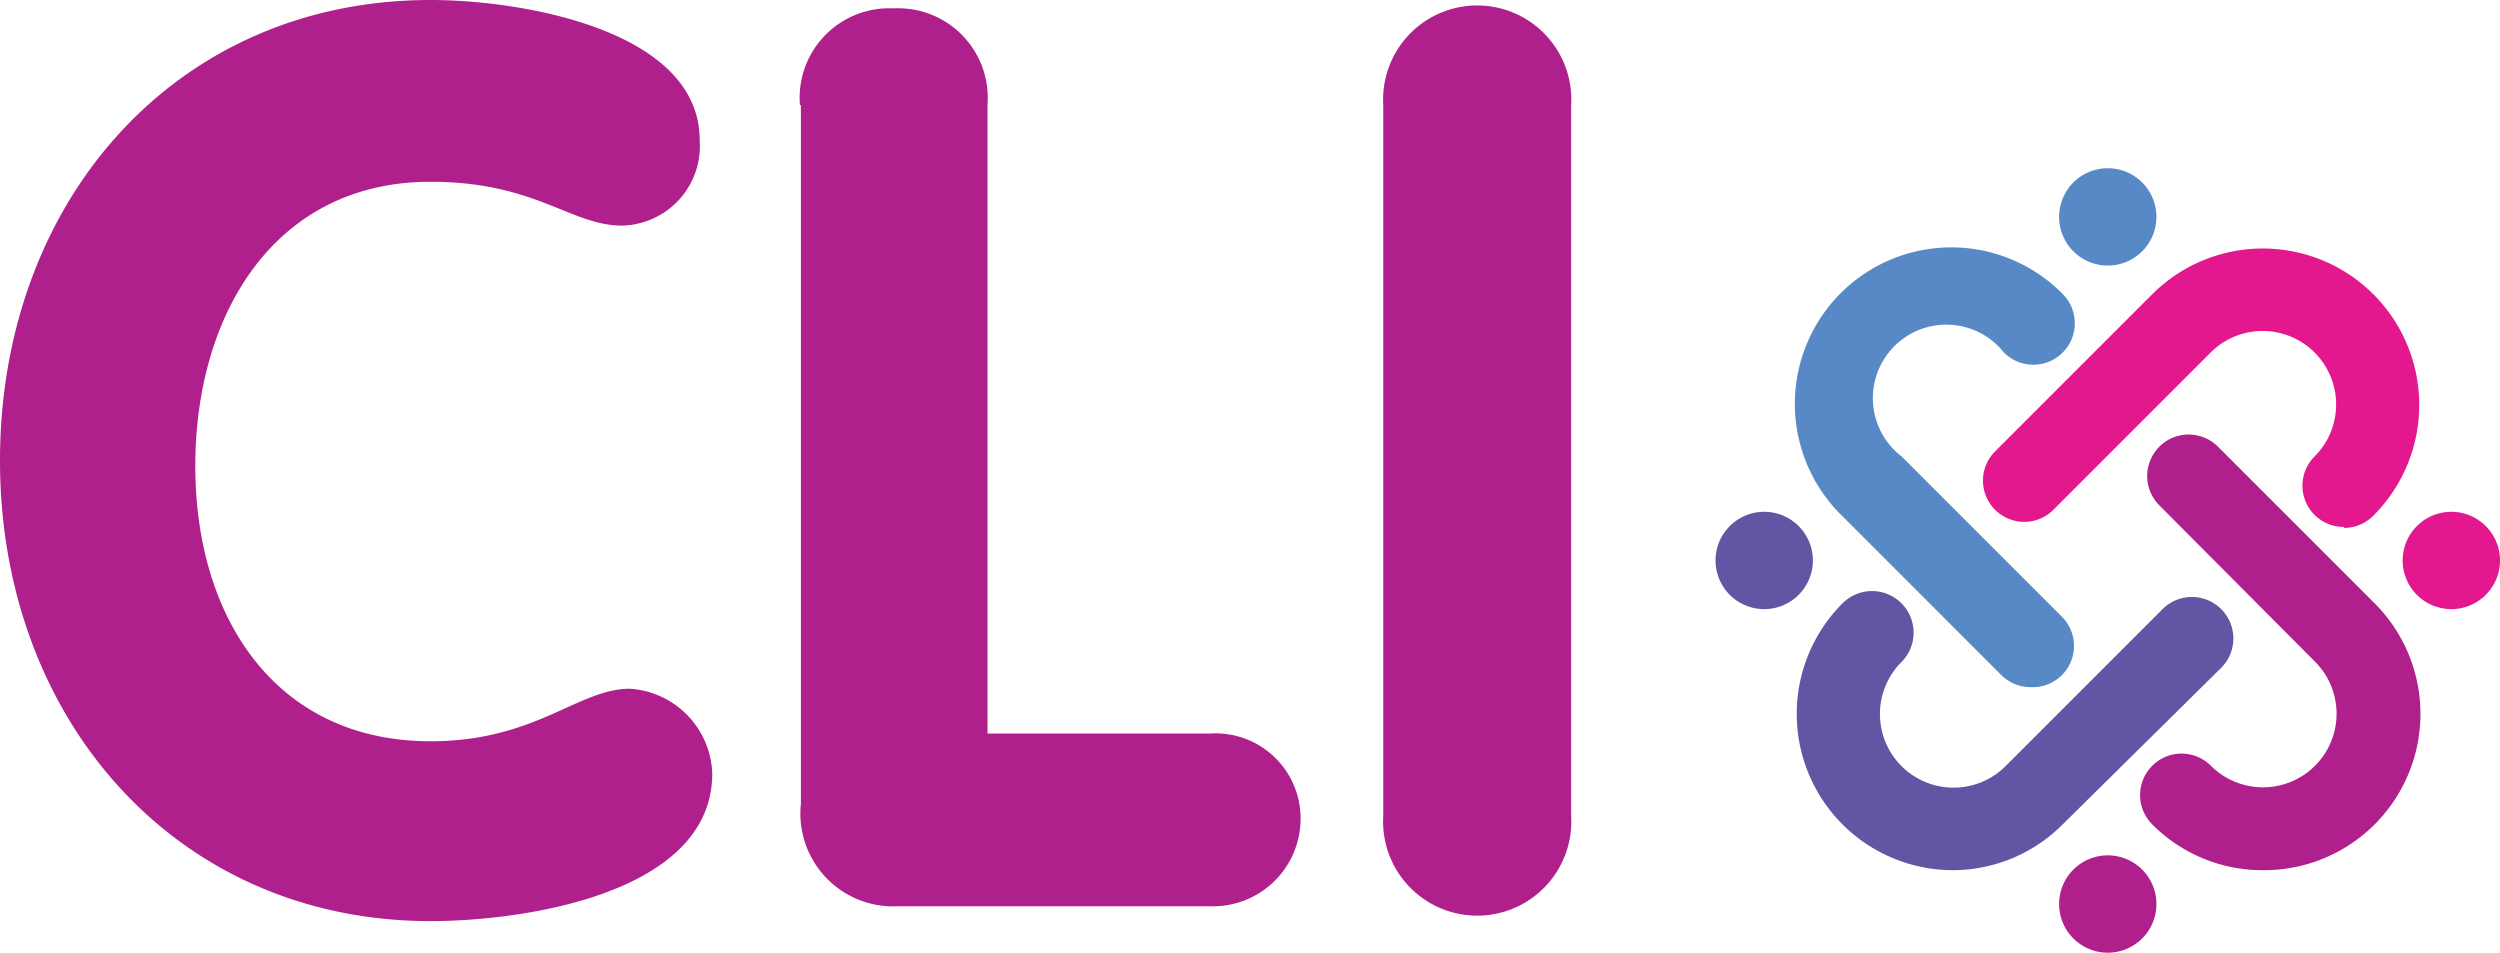
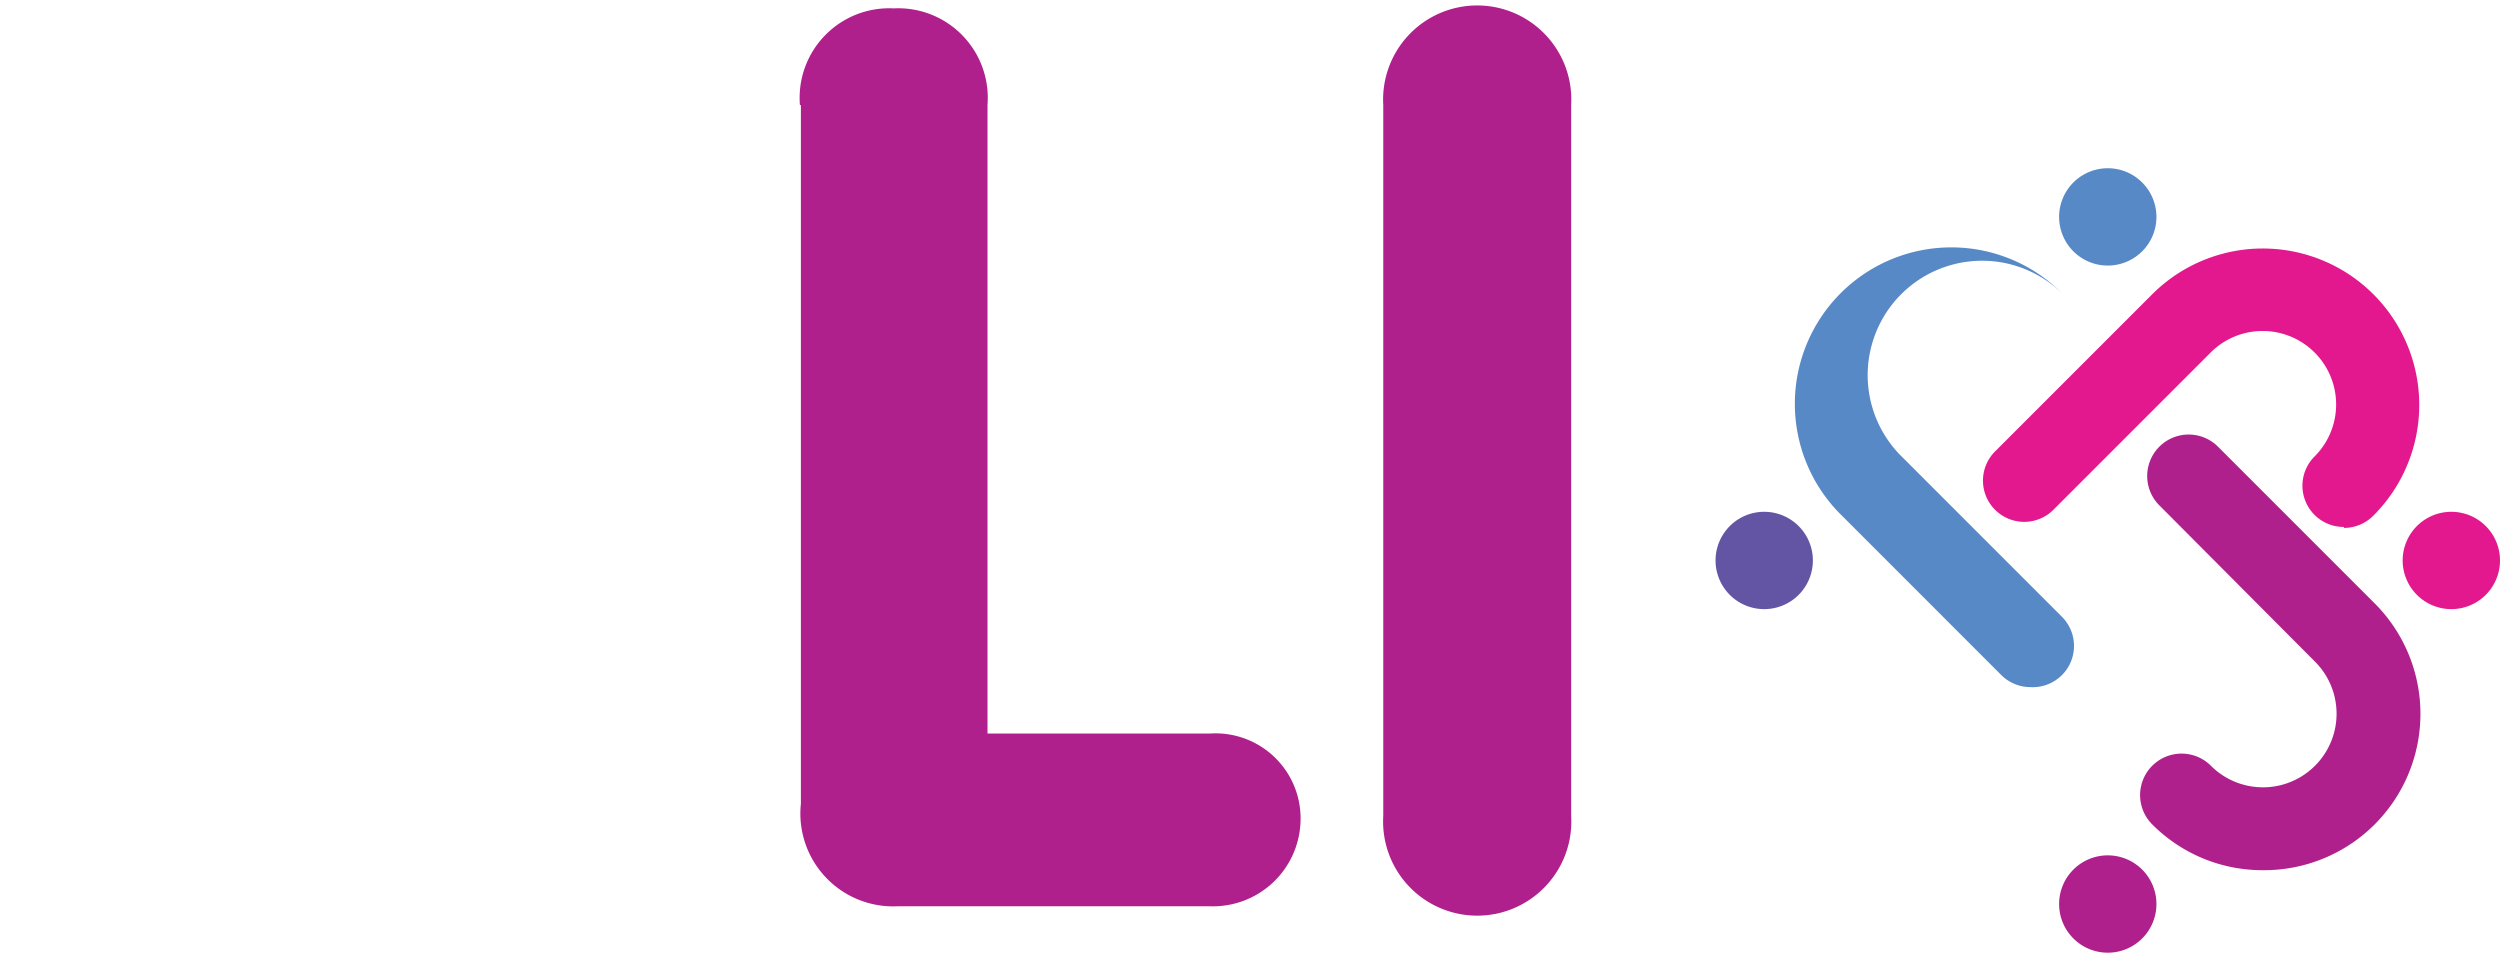
<svg xmlns="http://www.w3.org/2000/svg" id="Layer_1" data-name="Layer 1" viewBox="0 0 77.57 29.56">
  <defs>
    <style>.cls-1{fill:#af208c;}.cls-2{fill:#e3178e;}.cls-3{fill:#6355a4;}.cls-4{fill:#5789c7;}</style>
  </defs>
  <title>CLIx_logo</title>
-   <path id="path14" class="cls-1" d="M13.36,0c2.83,0,8.35.93,8.35,4.35A2.47,2.47,0,0,1,19.3,7c-1.59,0-2.68-1.36-5.94-1.36-4.82,0-7.3,4.08-7.3,8.82S8.58,23,13.36,23c3.26,0,4.58-1.63,6.18-1.63A2.73,2.73,0,0,1,22.1,24c0,3.73-5.86,4.58-8.74,4.58C5.48,28.58,0,22.33,0,14.29S5.44,0,13.36,0" />
  <path id="path16" class="cls-1" d="M24.82,3.26a2.78,2.78,0,0,1,2.91-3,2.78,2.78,0,0,1,2.91,3v19.5h6.91a2.64,2.64,0,0,1,2.8,2.8,2.72,2.72,0,0,1-2.8,2.56H27.85a2.88,2.88,0,0,1-3-3.18V3.26" />
  <path id="path18" class="cls-1" d="M42.92,3.26a2.92,2.92,0,1,1,5.83,0V25.32a2.92,2.92,0,1,1-5.83,0V3.26" />
  <path id="path20" class="cls-2" d="M72.73,16.35a1.28,1.28,0,0,1-.91-2.19,2.28,2.28,0,1,0-3.23-3.22L63.73,15.8A1.28,1.28,0,1,1,61.91,14l4.87-4.87A4.85,4.85,0,1,1,73.64,16a1.28,1.28,0,0,1-.91.38" />
-   <path id="path22" class="cls-3" d="M60.6,27a4.85,4.85,0,0,1-3.43-8.28A1.28,1.28,0,0,1,59,20.54a2.28,2.28,0,0,0,3.23,3.23l4.87-4.87a1.28,1.28,0,0,1,1.82,1.82L64,25.58A4.82,4.82,0,0,1,60.6,27" />
  <path id="path24" class="cls-1" d="M70.21,27a4.82,4.82,0,0,1-3.43-1.42,1.28,1.28,0,0,1,1.82-1.82,2.28,2.28,0,0,0,3.23-3.23L67,15.68a1.28,1.28,0,0,1,1.82-1.82l4.87,4.87A4.85,4.85,0,0,1,70.21,27" />
-   <path id="path26" class="cls-4" d="M63,21.32a1.28,1.28,0,0,1-.91-0.38l-5-5A4.85,4.85,0,1,1,64,9.12a1.28,1.28,0,0,1-1.82,1.82A2.28,2.28,0,1,0,59,14.16l5,5A1.28,1.28,0,0,1,63,21.32" />
+   <path id="path26" class="cls-4" d="M63,21.32a1.28,1.28,0,0,1-.91-0.38l-5-5A4.85,4.85,0,1,1,64,9.12A2.28,2.28,0,1,0,59,14.16l5,5A1.28,1.28,0,0,1,63,21.32" />
  <path id="path28" class="cls-4" d="M66.91,6.73A1.51,1.51,0,1,1,65.4,5.22a1.51,1.51,0,0,1,1.51,1.51" />
  <path id="path30" class="cls-1" d="M66.91,28.05a1.51,1.51,0,1,1-1.51-1.51,1.51,1.51,0,0,1,1.51,1.51" />
  <path id="path32" class="cls-2" d="M76.06,18.9a1.51,1.51,0,1,1,1.51-1.51,1.51,1.51,0,0,1-1.51,1.51" />
  <path id="path34" class="cls-3" d="M54.74,18.9a1.51,1.51,0,1,1,1.51-1.51,1.51,1.51,0,0,1-1.51,1.51" />
</svg>